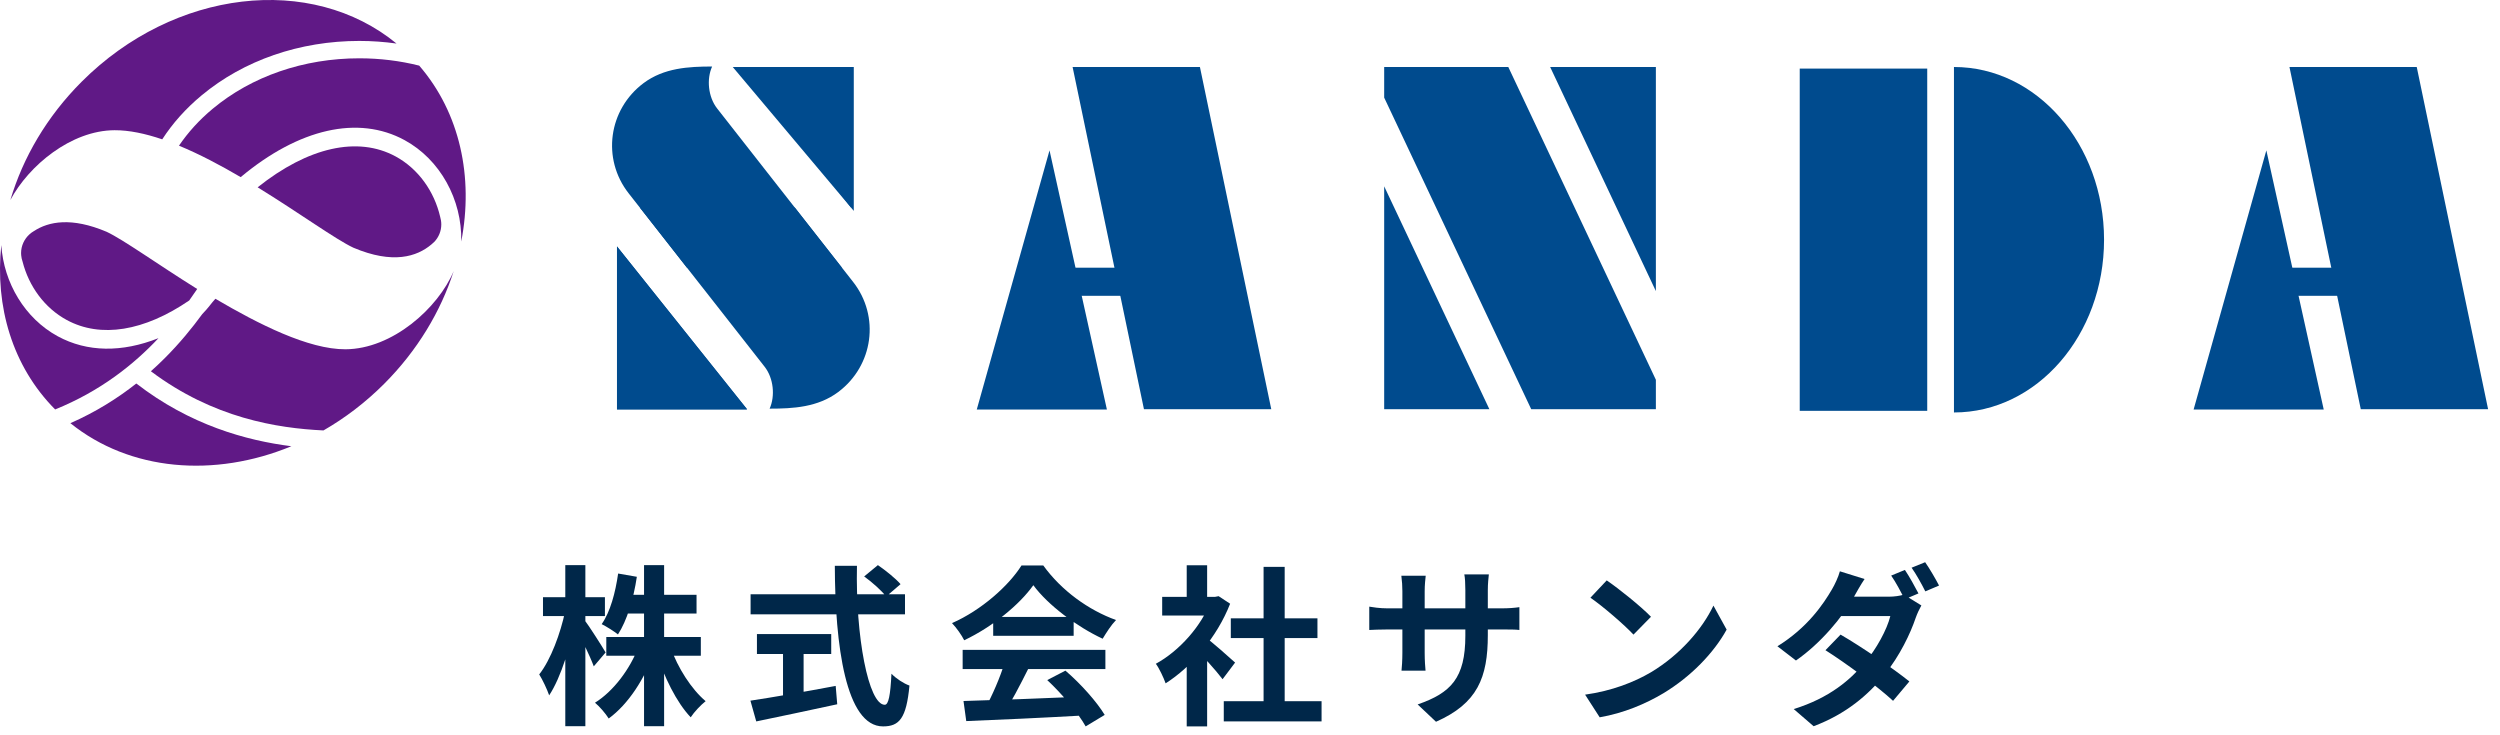
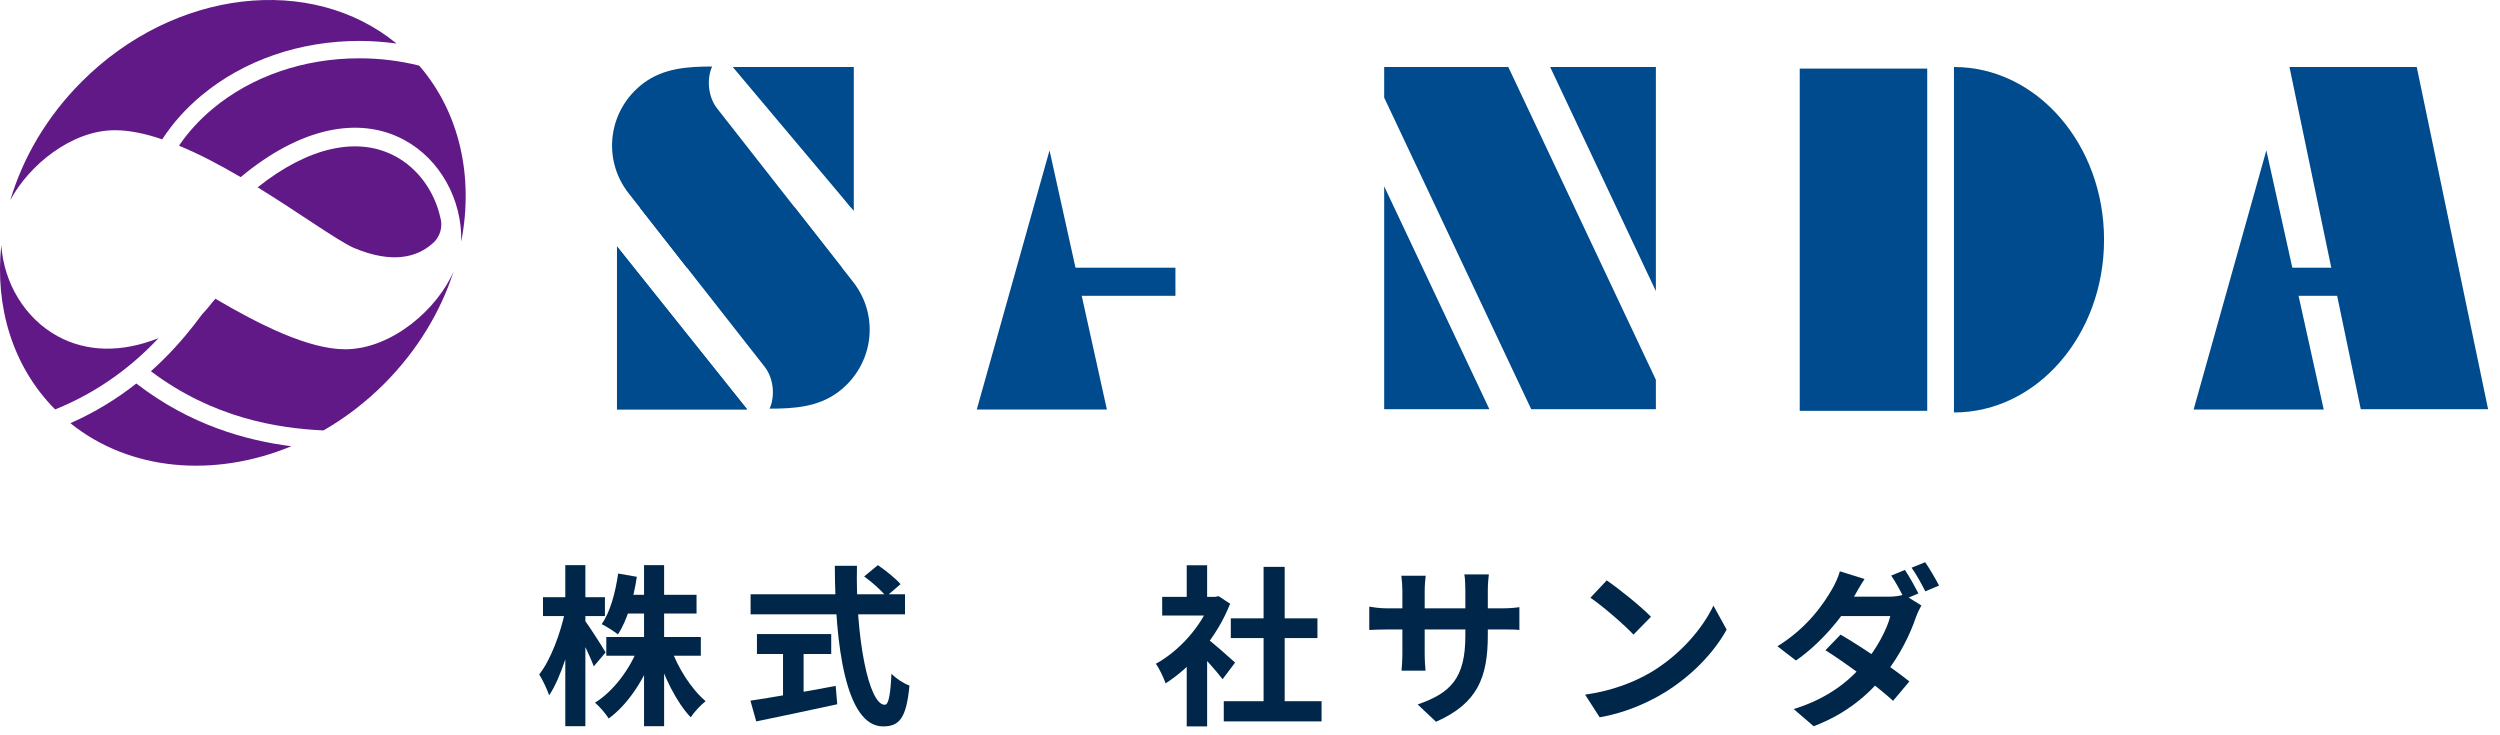
<svg xmlns="http://www.w3.org/2000/svg" width="204" height="60" viewBox="0 0 204 60" fill="none">
  <path d="M155.44 46.506C155.79 47.024 156.28 47.906 156.546 48.424L155.426 48.9C155.132 48.34 154.698 47.5 154.32 46.968L155.44 46.506ZM157.092 45.876C157.456 46.394 157.974 47.29 158.226 47.78L157.106 48.256C156.812 47.668 156.364 46.856 155.986 46.324L157.092 45.876ZM150.19 51.784C151.912 52.778 154.516 54.57 155.804 55.606L154.474 57.188C153.242 56.04 150.596 54.094 148.958 53.058L150.19 51.784ZM156.784 49.404C156.63 49.67 156.448 50.062 156.322 50.412C155.888 51.7 155.034 53.492 153.788 55.046C152.472 56.684 150.666 58.252 147.992 59.26L146.368 57.86C149.294 56.95 150.974 55.48 152.164 54.08C153.116 52.96 153.984 51.364 154.25 50.272H149.504L150.162 48.69H154.138C154.572 48.69 155.048 48.62 155.356 48.522L156.784 49.404ZM152.15 47.248C151.814 47.738 151.464 48.382 151.296 48.676C150.344 50.37 148.552 52.512 146.55 53.898L145.038 52.736C147.488 51.224 148.79 49.292 149.49 48.088C149.7 47.738 150.008 47.094 150.134 46.618L152.15 47.248Z" fill="#002749" />
  <path d="M131.108 47.36C132.074 48.018 133.894 49.474 134.72 50.328L133.292 51.784C132.564 51 130.8 49.474 129.778 48.774L131.108 47.36ZM129.344 56.684C131.542 56.376 133.348 55.662 134.706 54.864C137.1 53.436 138.92 51.308 139.816 49.418L140.894 51.378C139.844 53.282 137.982 55.214 135.728 56.572C134.3 57.426 132.494 58.196 130.534 58.532L129.344 56.684Z" fill="#002749" />
  <path d="M121.406 51.826C121.406 55.284 120.566 57.398 117.178 58.896L115.68 57.482C118.396 56.544 119.572 55.326 119.572 51.882V48.158C119.572 47.598 119.544 47.136 119.488 46.87H121.49C121.462 47.15 121.406 47.598 121.406 48.158V51.826ZM116.338 46.982C116.31 47.248 116.254 47.696 116.254 48.256V53.254C116.254 53.884 116.296 54.458 116.324 54.724H114.364C114.392 54.458 114.434 53.884 114.434 53.254V48.242C114.434 47.85 114.406 47.416 114.35 46.982H116.338ZM111.732 49.502C111.984 49.544 112.558 49.642 113.244 49.642H122.428C123.17 49.642 123.59 49.6 123.982 49.544V51.406C123.674 51.364 123.17 51.364 122.442 51.364H113.244C112.544 51.364 112.054 51.392 111.732 51.406V49.502Z" fill="#002749" />
  <path d="M99.86 57.216H107.84V58.868H99.86V57.216ZM100.434 50.454H107.504V52.064H100.434V50.454ZM103.108 46.254H104.83V58.014H103.108V46.254ZM94.834 48.704H99.426V50.23H94.834V48.704ZM96.836 53.492L98.502 51.504V59.274H96.836V53.492ZM96.836 46.128H98.502V49.418H96.836V46.128ZM98.334 51.98C98.824 52.316 100.406 53.716 100.784 54.066L99.762 55.424C99.216 54.696 98.04 53.408 97.41 52.792L98.334 51.98ZM98.81 48.704H99.146L99.44 48.648L100.378 49.264C99.314 51.994 97.2 54.444 95.114 55.76C94.96 55.312 94.568 54.486 94.316 54.164C96.22 53.128 98.068 51.07 98.81 49.012V48.704Z" fill="#002749" />
-   <path d="M78.622 57.202C81.128 57.132 85.02 56.992 88.548 56.838L88.492 58.378C85.062 58.574 81.366 58.742 78.846 58.84L78.622 57.202ZM78.552 53.03H90.2V54.598H78.552V53.03ZM81.044 50.342H87.61V51.882H81.044V50.342ZM81.982 54.052L83.9 54.584C83.242 55.9 82.486 57.356 81.856 58.294L80.386 57.804C80.96 56.782 81.632 55.228 81.982 54.052ZM85.454 55.494L86.938 54.724C88.198 55.802 89.5 57.272 90.144 58.336L88.59 59.274C88.002 58.21 86.658 56.614 85.454 55.494ZM84.32 47.752C83.186 49.348 81.002 51.14 78.678 52.246C78.482 51.84 78.034 51.21 77.684 50.846C80.078 49.796 82.318 47.794 83.354 46.142H85.132C86.616 48.2 88.842 49.796 91.068 50.594C90.662 51.014 90.284 51.616 89.976 52.12C87.876 51.14 85.51 49.376 84.32 47.752Z" fill="#002749" />
  <path d="M70.516 47.038L71.636 46.114C72.266 46.548 73.092 47.206 73.484 47.668L72.308 48.676C71.944 48.2 71.16 47.5 70.516 47.038ZM61.248 48.494H73.848V50.132H61.248V48.494ZM61.766 51.742H67.828V53.366H61.766V51.742ZM63.894 52.666H65.574V57.412H63.894V52.666ZM61.234 57.174C62.928 56.922 65.672 56.446 68.192 55.97L68.318 57.468C66.008 57.972 63.53 58.49 61.71 58.868L61.234 57.174ZM68.122 46.17H69.928C69.802 51.924 70.866 57.51 72.196 57.51C72.504 57.51 72.658 56.74 72.742 54.976C73.12 55.368 73.736 55.774 74.212 55.942C73.96 58.616 73.386 59.274 72.056 59.274C69.018 59.274 68.136 52.652 68.122 46.17Z" fill="#002749" />
  <path d="M49.474 51.98H57.188V53.506H49.474V51.98ZM50.916 48.536H56.838V50.062H50.916V48.536ZM52.554 46.114H54.192V59.26H52.554V46.114ZM52.106 52.764L53.408 53.156C52.61 55.382 51.28 57.454 49.67 58.63C49.418 58.224 48.914 57.636 48.55 57.342C50.062 56.404 51.42 54.584 52.106 52.764ZM54.724 52.834C55.298 54.486 56.418 56.236 57.58 57.216C57.202 57.51 56.642 58.098 56.362 58.532C55.2 57.314 54.164 55.2 53.548 53.198L54.724 52.834ZM50.44 46.8L51.966 47.066C51.7 48.872 51.154 50.65 50.426 51.77C50.132 51.532 49.474 51.112 49.096 50.93C49.796 49.936 50.216 48.368 50.44 46.8ZM44.308 48.732H49.362V50.272H44.308V48.732ZM46.128 46.114H47.766V59.26H46.128V46.114ZM46.114 49.88L47.01 50.23C46.618 52.554 45.778 55.284 44.812 56.74C44.644 56.25 44.28 55.48 44 55.032C44.938 53.856 45.75 51.644 46.114 49.88ZM47.696 50.594C48.018 51 49.18 52.82 49.418 53.24L48.452 54.374C48.144 53.534 47.346 51.896 46.954 51.182L47.696 50.594Z" fill="#002749" />
  <g clip-path="url(#clip0_277_555)">
    <path d="M50.346 20.11V33.417H60.963L50.346 20.11Z" fill="#004B8E" />
    <path d="M60.487 5.467H69.439V16.93L60.487 5.467Z" fill="#004B8E" />
    <path d="M68.65 21.779C68.644 21.773 68.638 21.764 68.632 21.758L63.671 15.425C63.659 15.41 63.644 15.395 63.632 15.377L58.519 8.851C57.779 7.909 57.648 6.445 58.109 5.428C56.184 5.428 54.176 5.541 52.514 6.783C49.64 8.937 49.094 12.959 51.295 15.771L52.324 17.084C52.33 17.09 52.336 17.099 52.342 17.105L56.056 21.844H68.705L68.653 21.779H68.65Z" fill="#004B8E" />
    <path d="M52.26 16.998C52.266 17.005 52.272 17.013 52.278 17.019L57.239 23.353C57.251 23.367 57.266 23.382 57.278 23.4L62.391 29.923C63.131 30.865 63.261 32.329 62.801 33.346C64.726 33.346 66.734 33.233 68.395 31.992C71.27 29.84 71.819 25.815 69.615 23.006L68.587 21.693C68.581 21.687 68.574 21.678 68.568 21.672L64.854 16.933H52.208L52.26 16.998Z" fill="#004B8E" />
    <path d="M50.346 20.11V33.393H60.963L50.346 20.11Z" fill="#004B8E" />
    <path d="M69.669 17.209V5.467H59.792L69.669 17.209Z" fill="#004B8E" />
    <path d="M85.641 12.271L79.704 33.417H90.323L85.641 12.271Z" fill="#004B8E" />
-     <path d="M103.736 33.393H93.347L87.524 5.467H97.914L103.736 33.393Z" fill="#004B8E" />
    <path d="M95.915 21.844H85.526V24.138H95.915V21.844Z" fill="#004B8E" />
    <path d="M112.949 5.467V7.965L124.948 33.393H135.119V30.99L123.077 5.467H112.949Z" fill="#004B8E" />
    <path d="M112.949 33.393H121.534L112.949 15.203V33.393Z" fill="#004B8E" />
    <path d="M135.119 5.467H126.492L135.119 23.753V5.467Z" fill="#004B8E" />
    <path d="M157.262 5.597H146.858V33.524H157.262V5.597Z" fill="#004B8E" />
    <path d="M159.443 5.467V33.657C166.208 33.657 171.691 27.348 171.691 19.562C171.691 11.777 166.208 5.467 159.443 5.467Z" fill="#004B8E" />
    <path d="M184.934 12.271L178.999 33.417H189.616L184.934 12.271Z" fill="#004B8E" />
    <path d="M203.029 33.393H192.639L186.82 5.467H197.206L203.029 33.393Z" fill="#004B8E" />
    <path d="M195.211 21.844H184.822V24.138H195.211V21.844Z" fill="#004B8E" />
  </g>
  <g clip-path="url(#clip1_277_555)">
    <path d="M12.931 27.594C9.958 28.774 7.121 28.749 4.713 27.441C2.037 25.986 0.308 23.093 0.106 19.998C-0.421 25.002 1.007 29.891 4.499 33.411C8.193 31.915 10.908 29.751 12.931 27.595V27.594Z" fill="#601986" />
    <path d="M9.348 10.626C10.541 10.62 11.861 10.902 13.238 11.37C14.08 10.068 15.154 8.861 16.444 7.788C19.888 4.919 24.46 3.34 29.318 3.34C30.344 3.34 31.36 3.414 32.357 3.553C25.412 -2.146 14.238 -0.905 6.666 6.666C3.818 9.514 1.87 12.872 0.845 16.324C2.352 13.498 5.808 10.641 9.349 10.626H9.348Z" fill="#601986" />
    <path d="M34.205 5.354C32.633 4.96 30.99 4.758 29.318 4.758C24.792 4.758 20.543 6.222 17.352 8.878C16.261 9.787 15.344 10.8 14.605 11.887C16.273 12.576 17.989 13.484 19.641 14.453C24.393 10.486 29.233 9.38 33.01 11.433C35.919 13.015 37.711 16.294 37.637 19.685C37.638 19.688 37.639 19.691 37.641 19.695C38.65 14.469 37.544 9.216 34.206 5.353L34.205 5.354Z" fill="#601986" />
    <path d="M5.744 34.532C10.605 38.449 17.494 39.008 23.776 36.413C20.085 35.944 15.51 34.684 11.122 31.294C9.601 32.495 7.822 33.616 5.745 34.532H5.744Z" fill="#601986" />
    <path d="M28.189 28.501C25.172 28.515 21.095 26.448 17.575 24.379C17.207 24.785 17.032 25.089 16.501 25.635C15.679 26.759 14.675 27.996 13.441 29.229C13.085 29.586 12.707 29.941 12.312 30.294C17.394 34.114 22.615 34.944 26.396 35.123C28.145 34.117 29.813 32.853 31.334 31.333C34.06 28.607 35.965 25.414 37.023 22.119C35.749 25.147 32.017 28.484 28.189 28.501Z" fill="#601986" />
-     <path d="M2.767 18.857C2.632 18.934 2.508 19.026 2.394 19.131C1.982 19.509 1.72 20.051 1.72 20.655C1.72 20.713 1.725 20.771 1.729 20.828C1.744 21.008 1.783 21.181 1.841 21.346C2.352 23.358 3.636 25.128 5.438 26.107C8.218 27.619 11.771 27.024 15.441 24.519C15.672 24.195 15.888 23.882 16.091 23.581C12.859 21.566 10.073 19.556 8.702 18.915C5.828 17.699 3.967 18.073 2.766 18.858L2.767 18.857Z" fill="#601986" />
    <path d="M35.196 19.953C35.283 19.88 35.366 19.805 35.444 19.731C35.795 19.36 36.01 18.86 36.01 18.31C36.01 18.2 35.999 18.094 35.984 17.989C35.965 17.891 35.941 17.794 35.919 17.697C35.438 15.616 34.136 13.774 32.285 12.767C29.189 11.084 25.133 12.01 21.024 15.285C24.435 17.385 27.404 19.544 28.834 20.212C32.074 21.584 34.026 20.934 35.197 19.952L35.196 19.953Z" fill="#601986" />
  </g>
  <defs>
    <clipPath id="clip0_277_555">
      <rect width="153.086" height="28.229" fill="white" transform="translate(49.943 5.428)" />
    </clipPath>
    <clipPath id="clip1_277_555">
      <rect width="38" height="38" fill="white" />
    </clipPath>
  </defs>
</svg>